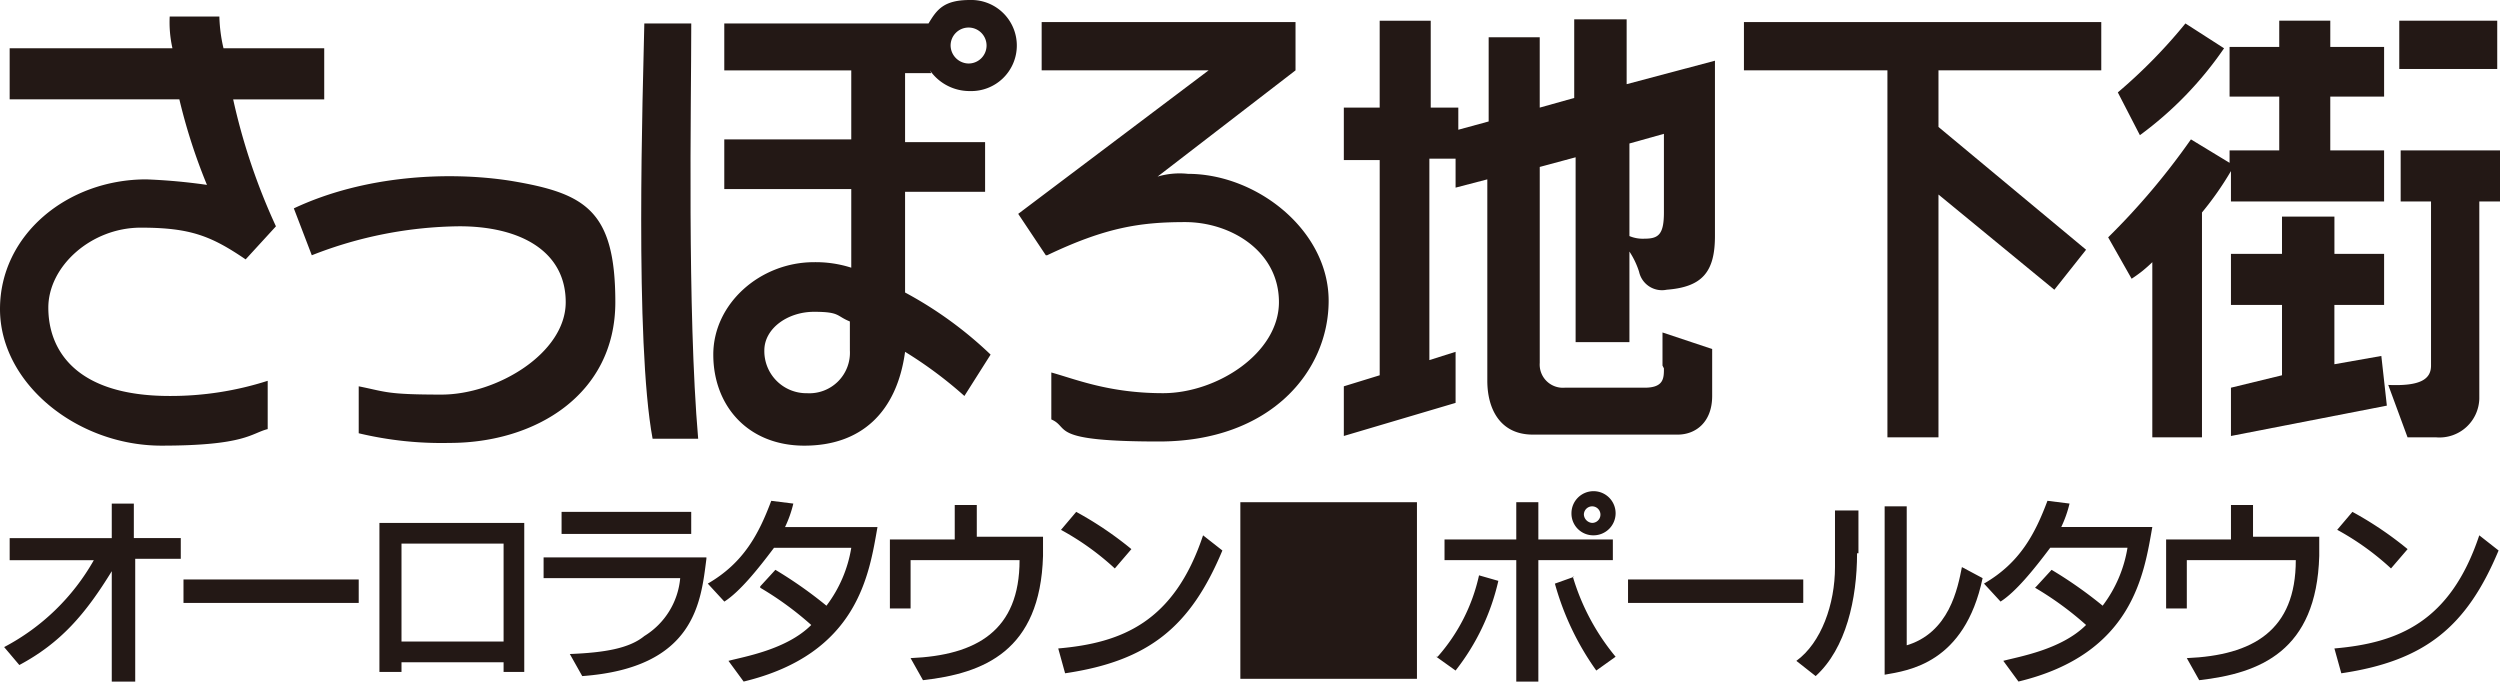
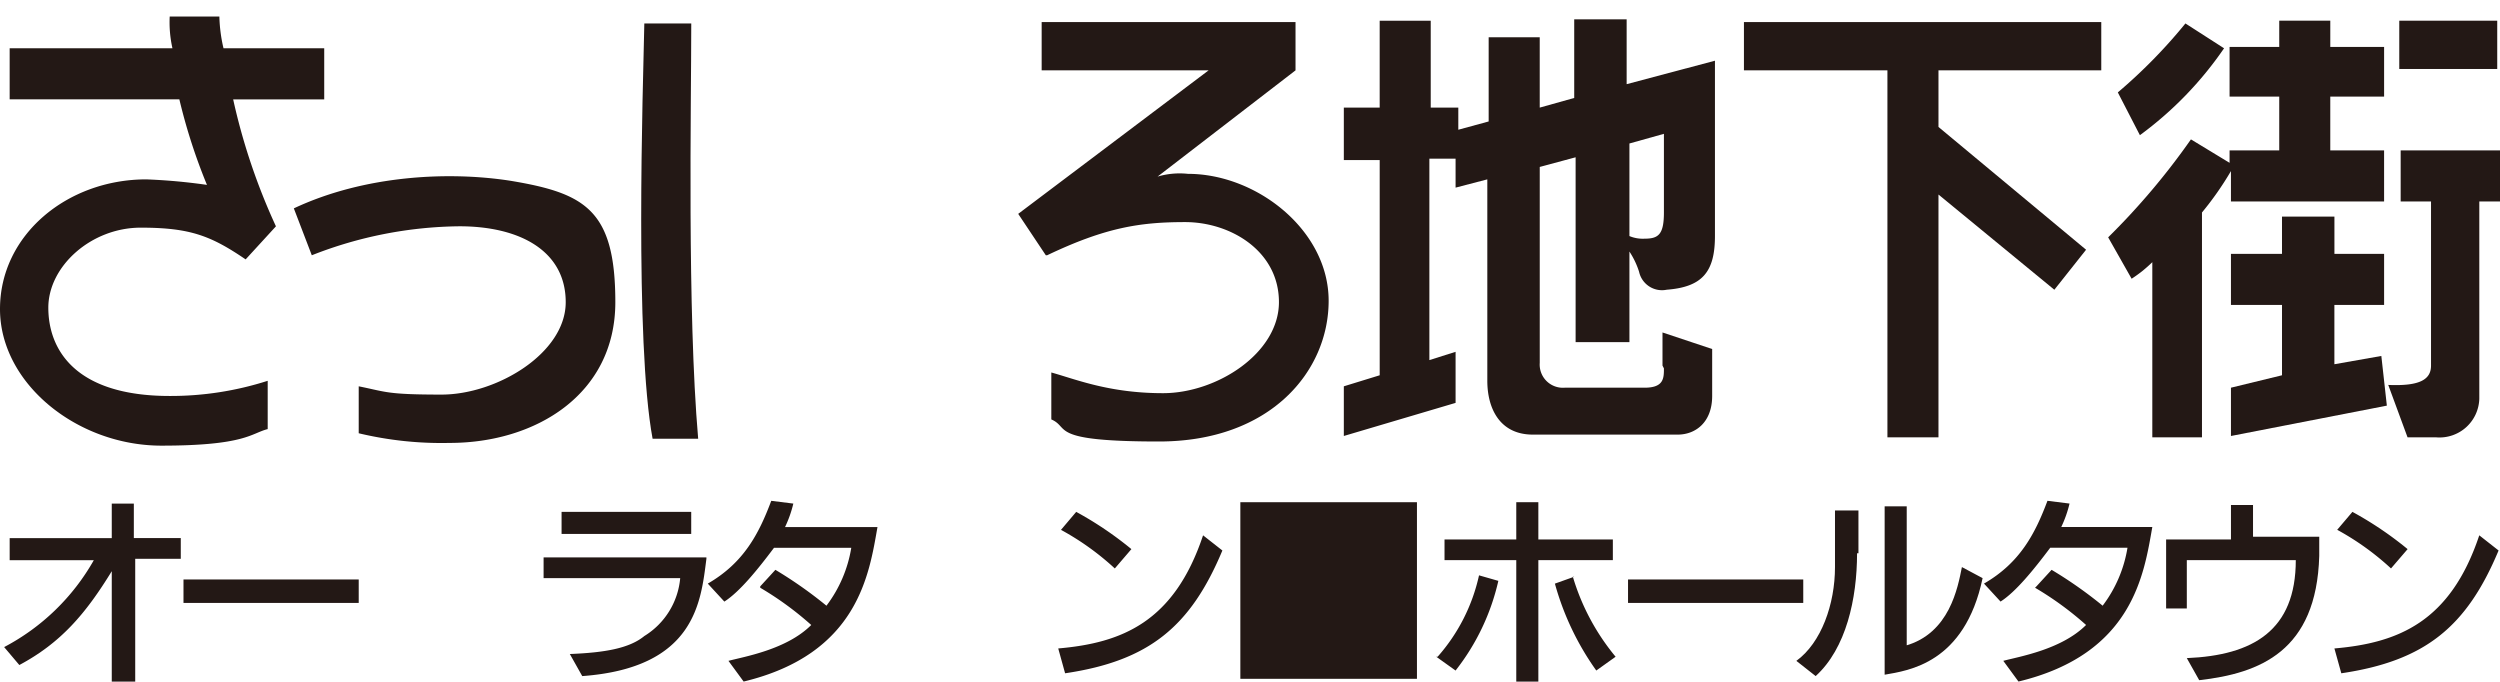
<svg xmlns="http://www.w3.org/2000/svg" width="250.283" height="68.234" viewBox="0 0 250.283 68.234">
  <g id="グループ_7779" data-name="グループ 7779" transform="translate(-48.535 -76.147)">
    <path id="パス_128382" data-name="パス 128382" d="M162.174,28.434V23.6H126.4v4.834h14.365V65.176h5.111V40.866l11.6,9.531,3.177-4.006L145.876,34.1V28.434Z" transform="translate(96.726 54.757)" fill="#231815" />
    <path id="パス_128383" data-name="パス 128383" d="M129.445,58.346c0,.967,0,1.934-1.934,1.934H119.5a2.321,2.321,0,0,1-2.486-2.486V38.179l3.591-.967V55.721h5.387V35.831l3.453-.967v7.873c0,2.21-.553,2.624-1.934,2.624a3.471,3.471,0,0,1-2.072-.552v1.1a8.128,8.128,0,0,1,1.519,2.763,2.347,2.347,0,0,0,2.762,1.8c3.591-.276,4.834-1.8,4.834-5.387V27.544l-8.84,2.348V23.4h-5.249v7.873l-3.453.967V25.2H111.9v8.426l-3.039.829V32.24H106.1v-8.7h-5.111v8.7H97.4v5.249h3.591V59.036L97.4,60.141v4.972L108.588,61.8V56.688l-2.624.829V37.351h2.624v2.9l3.177-.829V59.589c0,2.762,1.243,5.387,4.558,5.387h14.5c1.8,0,3.453-1.243,3.453-3.868v-4.7l-4.973-1.658v3.315Z" transform="translate(85.67 54.681)" fill="#231815" />
    <path id="パス_128384" data-name="パス 128384" d="M76.563,46.943,73.8,42.8,92.861,28.434H76.148V23.6h25.415v4.834L87.751,39.07a7.775,7.775,0,0,1,3.039-.276c6.906,0,14.089,5.663,14.089,12.708S99.077,65.59,87.889,65.59s-8.84-1.381-10.774-2.21v-4.7c2.486.691,5.8,2.072,11.188,2.072s11.6-4.006,11.6-9.116-4.834-8.011-9.393-8.011S82.5,44.181,76.7,46.943Z" transform="translate(76.671 54.757)" fill="#231815" />
    <path id="パス_128385" data-name="パス 128385" d="M32.6,26.377H22.376a15.4,15.4,0,0,1-.414-3.177H16.989a11.849,11.849,0,0,0,.276,3.177H.967v5.111H17.956a57.046,57.046,0,0,0,2.763,8.564,57.547,57.547,0,0,0-6.078-.552C6.768,39.5,0,45.024,0,52.483S7.735,66.157,16.161,66.157,25.139,64.914,26.8,64.5V59.665a31.776,31.776,0,0,1-9.807,1.519c-9.531,0-12.155-4.7-12.155-8.84s4.282-8.011,9.254-8.011,7.044.829,10.5,3.177L27.625,44.2a62.315,62.315,0,0,1-4.282-12.708h9.116V26.377Z" transform="translate(48.535 54.605)" fill="#231815" />
    <path id="パス_128386" data-name="パス 128386" d="M23.1,42.685a41.3,41.3,0,0,1,14.779-2.9c6.078,0,10.636,2.486,10.636,7.6S41.6,56.635,36.079,56.635s-5.525-.276-8.288-.829v4.7a35.653,35.653,0,0,0,9.116.967c8.564,0,16.575-4.834,16.575-14.089s-3.039-10.912-10.5-12.155c-6.216-.967-14.641-.552-21.686,2.763l1.8,4.7" transform="translate(56.656 59.016)" fill="#231815" />
-     <path id="パス_128387" data-name="パス 128387" d="M73.386,29.044a4.841,4.841,0,0,0,4.006,2.072,4.56,4.56,0,1,0,0-9.116c-2.624,0-3.315.967-4.144,2.348H52.8v4.7H65.513v6.906H52.8v4.972H65.513V48.8a11.634,11.634,0,0,0-3.729-.552C56.4,48.244,51.7,52.388,51.7,57.5s3.453,9.116,9.116,9.116S70.071,63.3,70.9,57.222a41.492,41.492,0,0,1,5.939,4.42L79.463,57.5A39.173,39.173,0,0,0,70.9,51.283V41.2h8.011V36.227H70.9V29.321h2.624ZM65.374,57.084a4.06,4.06,0,0,1-4.282,4.282,4.213,4.213,0,0,1-4.282-4.282c0-2.21,2.348-3.868,4.972-3.868s2.21.414,3.591.967ZM75.458,26.558a1.8,1.8,0,1,1,1.8,1.8,1.828,1.828,0,0,1-1.8-1.8" transform="translate(68.245 54.147)" fill="#231815" />
    <path id="パス_128388" data-name="パス 128388" d="M46.786,23.7h4.7c0,8.149-.414,28.73.691,41.576H47.615c-1.8-9.669-.967-34.946-.829-41.576" transform="translate(66.254 54.795)" fill="#231815" />
    <path id="パス_128389" data-name="パス 128389" d="M177.032,46.54V41.429h-4.973V37.7h-5.249v3.729H161.7V46.54h5.111v7.044L161.7,54.828v4.834l15.608-3.039-.553-4.973-4.7.829V46.54Z" transform="translate(110.183 60.133)" fill="#231815" />
    <path id="パス_128390" data-name="パス 128390" d="M177.934,61.63h-2.9L173.1,56.381c3.177.138,4.282-.552,4.282-1.934V38.011h-3.039V32.9h9.945v5.111h-2.072V57.763a3.988,3.988,0,0,1-4.282,3.868" transform="translate(114.53 58.303)" fill="#231815" />
    <rect id="長方形_2545" data-name="長方形 2545" width="9.807" height="4.834" transform="translate(288.734 78.219)" fill="#231815" />
    <path id="パス_128391" data-name="パス 128391" d="M160.268,23.7l3.868,2.486a36.027,36.027,0,0,1-8.426,8.7l-2.21-4.282A52.4,52.4,0,0,0,160.268,23.7Z" transform="translate(107.057 54.795)" fill="#231815" />
    <path id="パス_128392" data-name="パス 128392" d="M180.425,31.1V26.124h-5.387V23.5h-5.111v2.624h-4.972V31.1h4.972v5.387h-4.972v1.243l-3.868-2.348a70.722,70.722,0,0,1-8.287,9.807l2.348,4.144a13.149,13.149,0,0,0,2.072-1.658V65.214h4.972V42.7a31.441,31.441,0,0,0,2.9-4.144v3.039h15.332V36.484h-5.387V31.1Z" transform="translate(106.79 54.719)" fill="#231815" />
    <path id="パス_128393" data-name="パス 128393" d="M11.074,76.318V65.268c-2.624,4.282-5.111,7.182-9.254,9.393L.3,72.865a22.115,22.115,0,0,0,8.978-8.7H.853v-2.21H11.074V58.5h2.21v3.453h4.7v2.072H13.422V76.318H11.074Z" transform="translate(48.65 68.063)" fill="#231815" />
    <path id="パス_128394" data-name="パス 128394" d="M30.842,64v2.348H13.3V64H30.842" transform="translate(53.605 70.16)" fill="#231815" />
    <path id="パス_128395" data-name="パス 128395" d="M135.542,64v2.348H118V64h17.542" transform="translate(93.523 70.16)" fill="#231815" />
-     <path id="パス_128396" data-name="パス 128396" d="M27.5,59.9V74.818h2.21v-.967H41.727V71.779H29.71V61.972H39.931V74.818H42V59.9Z" transform="translate(59.02 68.597)" fill="#231815" />
    <path id="パス_128397" data-name="パス 128397" d="M54.179,61.31H41.2V59.1H54.179ZM55.7,63.8c-.553,4.282-1.1,10.912-12.431,11.741l-1.243-2.21c3.453-.138,5.939-.553,7.459-1.8a7.582,7.582,0,0,0,3.591-5.8H39.4V63.658H55.7Z" transform="translate(63.556 68.292)" fill="#231815" />
    <path id="パス_128398" data-name="パス 128398" d="M56.549,66.864l1.519-1.657A42.636,42.636,0,0,1,63.179,68.8,13.054,13.054,0,0,0,65.665,63H57.93c-1.657,2.21-3.453,4.42-4.972,5.387l-1.658-1.8c3.591-2.072,5.111-4.973,6.354-8.288l2.21.276a11.754,11.754,0,0,1-.829,2.348h9.254c-.829,4.7-1.934,12.708-13.4,15.47l-1.519-2.072c1.519-.414,5.8-1.105,8.288-3.591A32.131,32.131,0,0,0,56.549,67Z" transform="translate(68.094 67.987)" fill="#231815" />
-     <path id="パス_128399" data-name="パス 128399" d="M73.2,58.4v3.453h6.63v1.934c-.276,9.531-5.939,11.741-12.017,12.431l-1.243-2.21c6.63-.276,10.912-2.762,10.912-9.807H66.572v4.834H64.5V62.129h6.492V58.676H73.2Z" transform="translate(73.125 68.025)" fill="#231815" />
    <path id="パス_128400" data-name="パス 128400" d="M82.363,64.763A26.889,26.889,0,0,0,76.976,60.9L78.5,59.1a35.208,35.208,0,0,1,5.525,3.729l-1.658,1.934M76.7,72.774c6.354-.552,11.6-2.624,14.5-11.326l1.934,1.519c-3.177,7.6-7.321,11.05-15.746,12.293L76.7,72.774" transform="translate(77.778 68.292)" fill="#231815" />
    <path id="パス_128401" data-name="パス 128401" d="M149.049,66.864l1.519-1.657a42.64,42.64,0,0,1,5.111,3.591,13.054,13.054,0,0,0,2.486-5.8H150.43c-1.658,2.21-3.453,4.42-4.972,5.387l-1.658-1.8c3.591-2.072,5.111-4.973,6.354-8.288l2.21.276a11.752,11.752,0,0,1-.829,2.348h9.116c-.829,4.7-1.934,12.708-13.4,15.47l-1.519-2.072c1.519-.414,5.8-1.105,8.288-3.591A32.13,32.13,0,0,0,148.911,67Z" transform="translate(103.359 67.987)" fill="#231815" />
    <path id="パス_128402" data-name="パス 128402" d="M165.7,58.4v3.453h6.63v1.934c-.276,9.531-5.939,11.741-12.017,12.431l-1.243-2.21c6.63-.276,10.912-2.762,10.912-9.807H159.072v4.834H157V62.129h6.492V58.676h2.21Z" transform="translate(108.392 68.025)" fill="#231815" />
    <path id="パス_128403" data-name="パス 128403" d="M174.863,64.763a26.888,26.888,0,0,0-5.387-3.868L171,59.1a35.208,35.208,0,0,1,5.525,3.729ZM169.2,72.774c6.354-.552,11.6-2.624,14.5-11.326l1.934,1.519c-3.177,7.6-7.321,11.05-15.746,12.293l-.691-2.486" transform="translate(113.043 68.292)" fill="#231815" />
    <path id="パス_128404" data-name="パス 128404" d="M121.78,64.2h-7.459V76.356h-2.21V64.2h-7.183V62.129h7.183V58.4h2.21v3.729h7.459ZM104.238,73.87a18.166,18.166,0,0,0,4.144-8.149l1.934.553a22.631,22.631,0,0,1-4.282,8.978L104.1,73.87Zm13.536-8.011a22.637,22.637,0,0,0,4.282,8.011l-1.934,1.381a27.538,27.538,0,0,1-4.144-8.7l1.934-.691Z" transform="translate(88.223 68.025)" fill="#231815" />
    <path id="パス_128405" data-name="パス 128405" d="M136.277,63.4c0,4.558-1.1,9.531-4.144,12.293L130.2,74.17c2.486-1.8,3.868-5.663,3.868-9.393V59.114h2.348V63.4Zm4.834,9.254c4.42-1.243,5.249-5.8,5.663-7.873l2.072,1.105c-1.8,8.564-7.459,9.254-9.807,9.669V58.7h2.21V72.651Z" transform="translate(98.174 68.139)" fill="#231815" />
-     <path id="パス_128406" data-name="パス 128406" d="M113.9,59.81a2.21,2.21,0,1,1,2.21,2.21,2.182,2.182,0,0,1-2.21-2.21m2.072.967a.829.829,0,1,0-.829-.829.891.891,0,0,0,.829.829" transform="translate(91.959 67.72)" fill="#231815" />
    <rect id="長方形_2546" data-name="長方形 2546" width="17.68" height="17.68" transform="translate(172.71 126.425)" fill="#231815" />
  </g>
</svg>